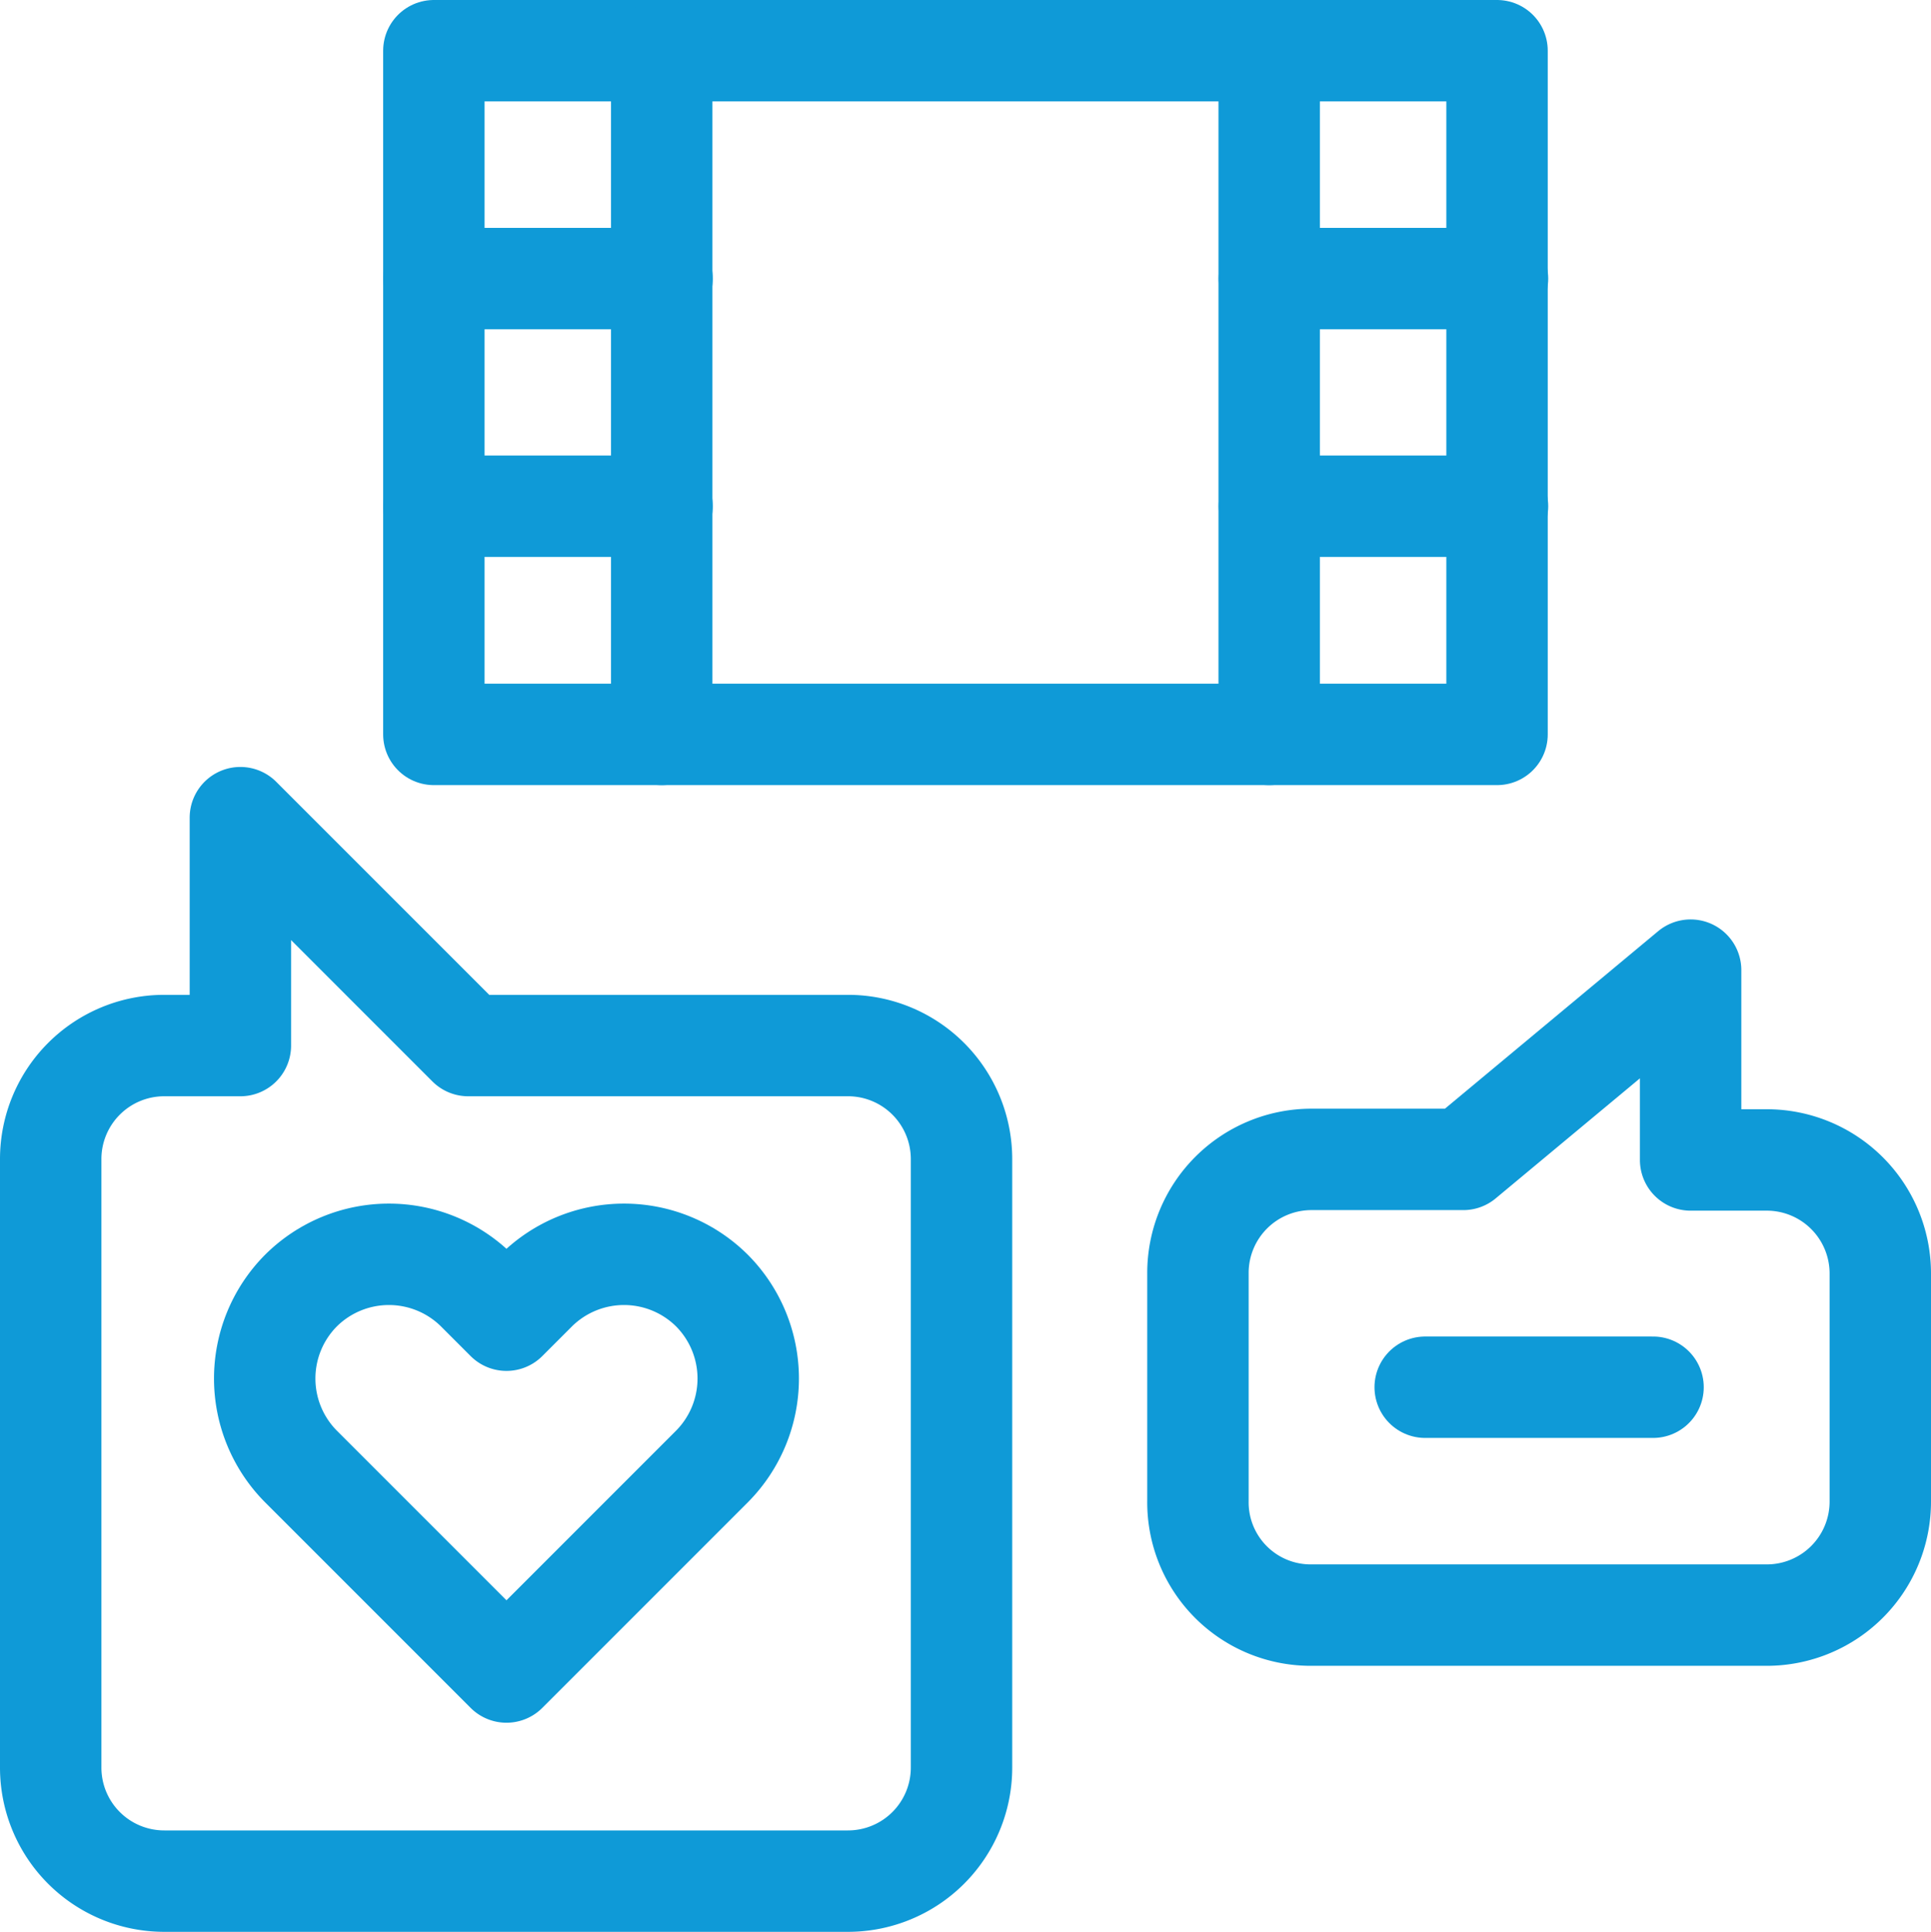
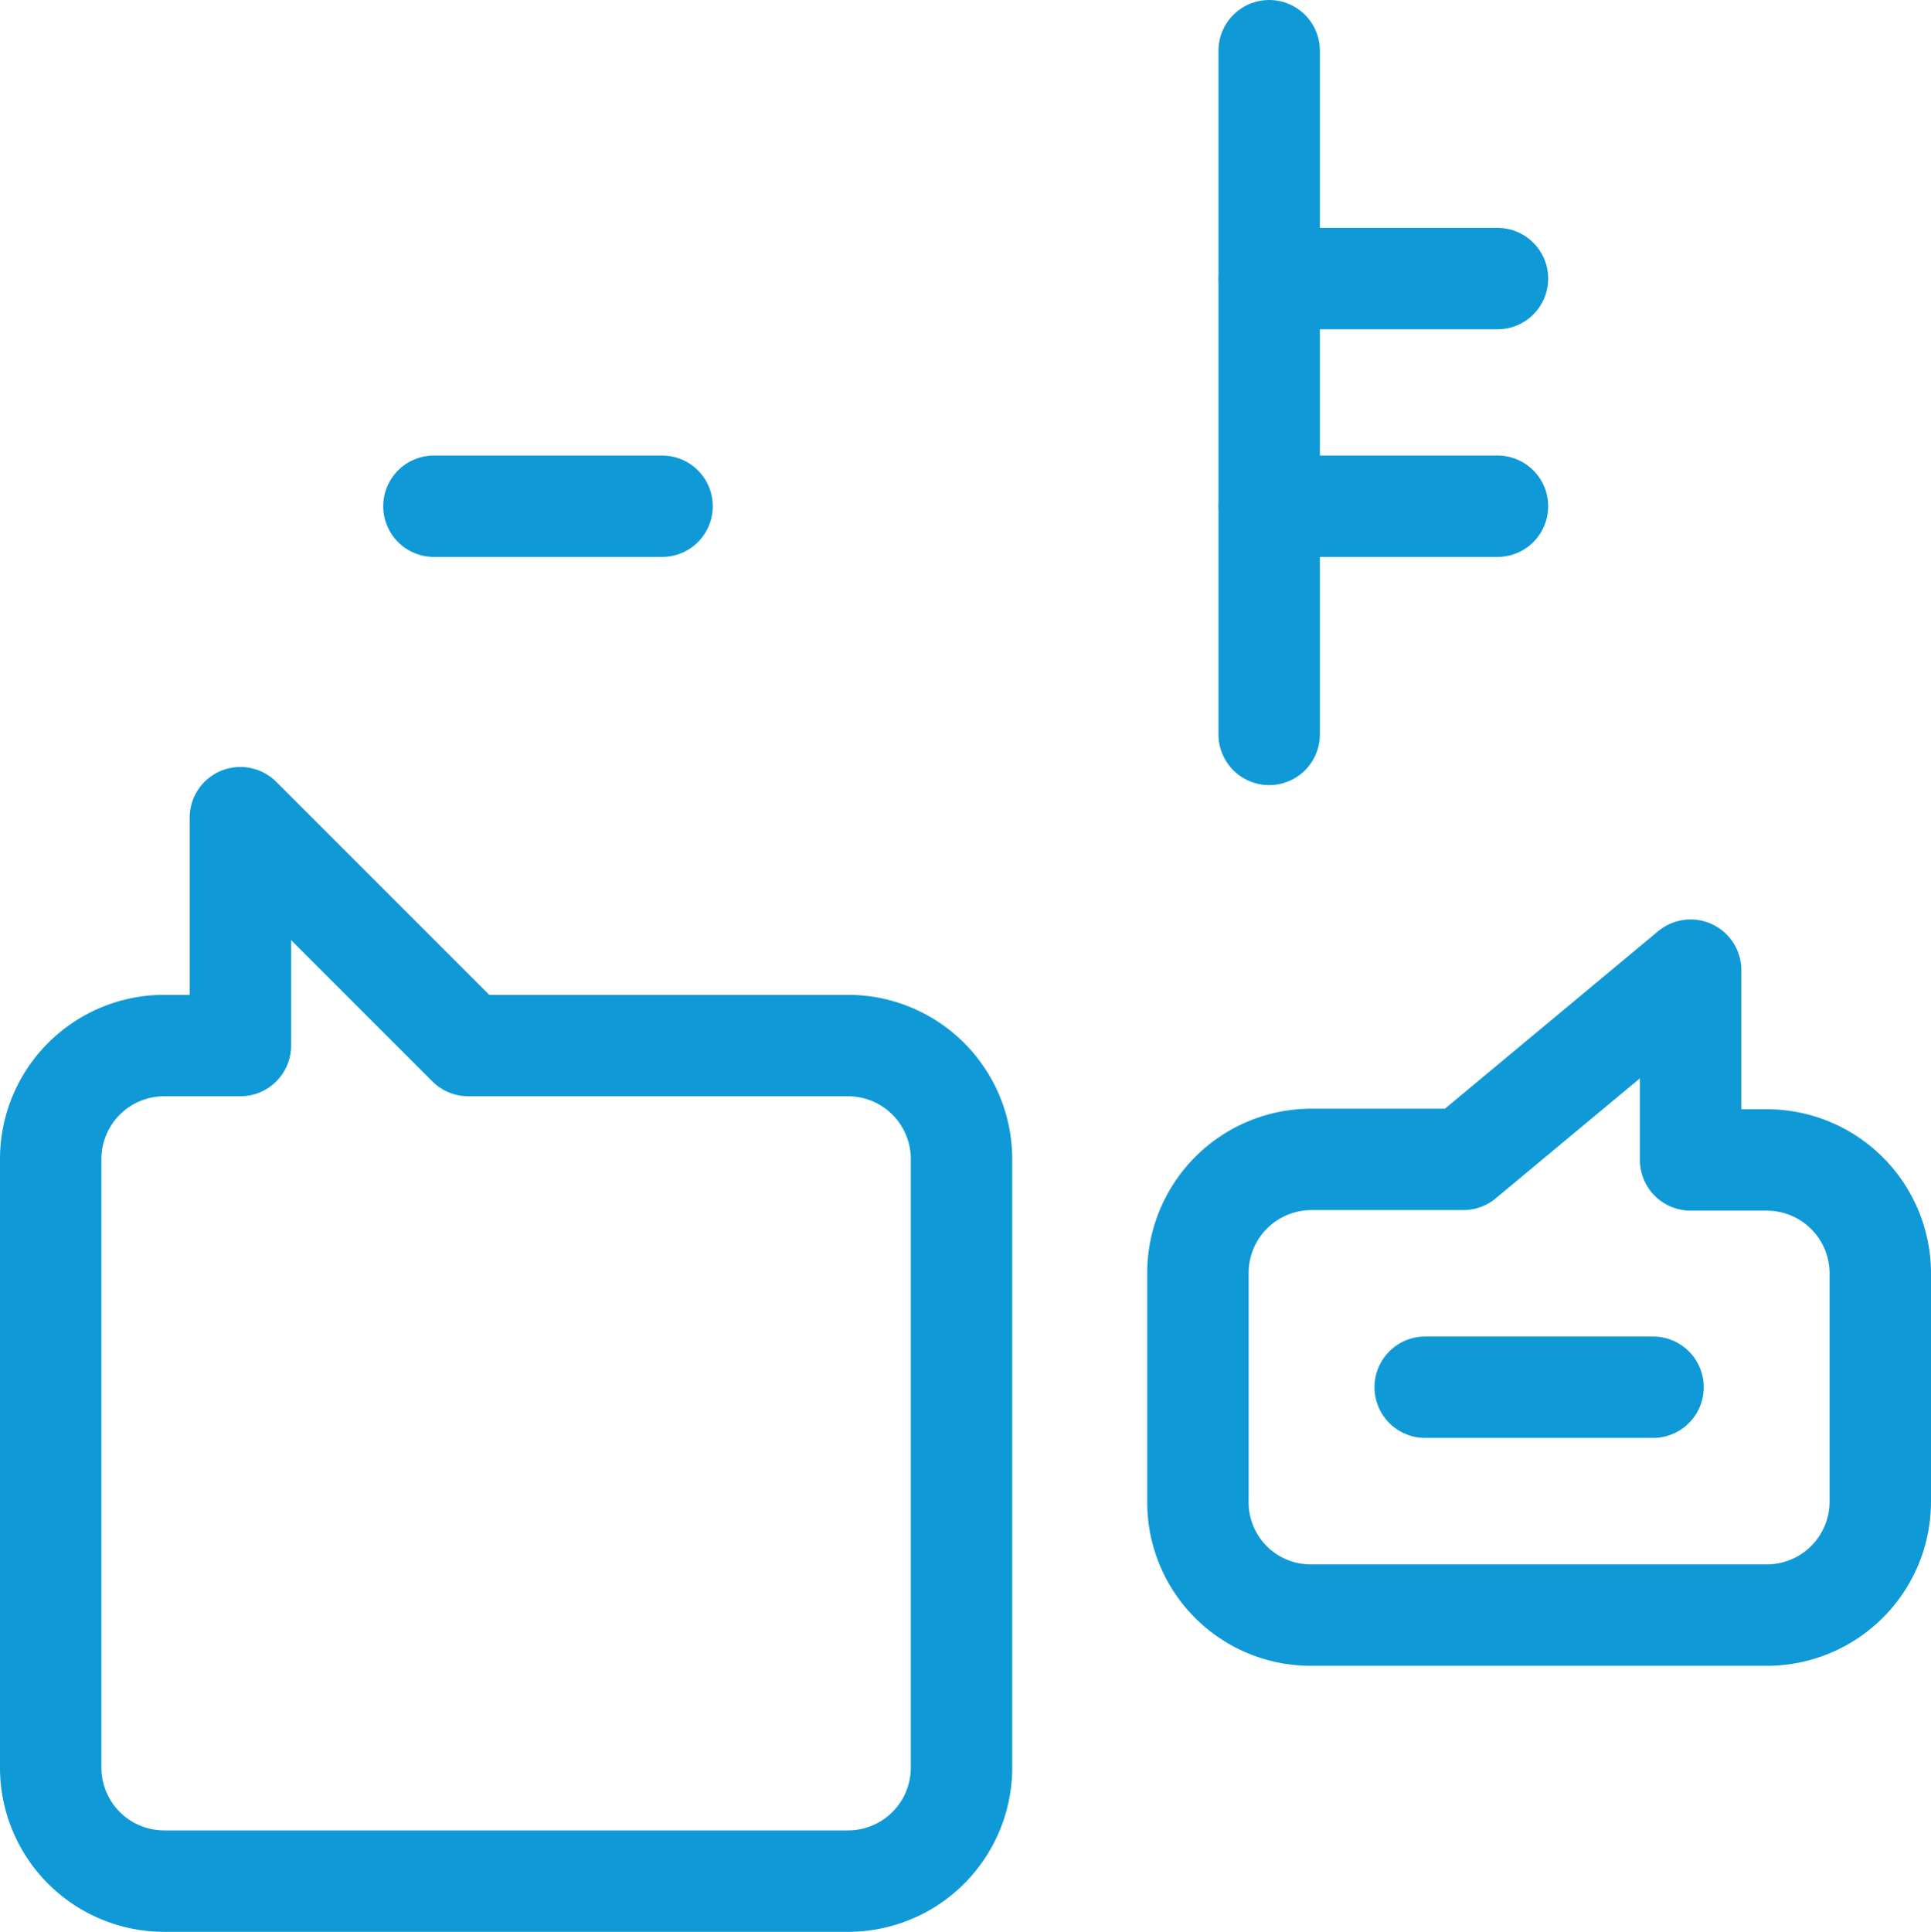
<svg xmlns="http://www.w3.org/2000/svg" width="38.085" height="38.097" viewBox="0 0 38.085 38.097">
  <g id="Social_Proof" data-name="Social Proof" transform="translate(-49.267 -57.135)">
    <g id="Group_67343" data-name="Group 67343" transform="translate(57.824 58.135)">
      <g id="Group_67342" data-name="Group 67342" transform="translate(0 0)">
-         <path id="Path_48448" data-name="Path 48448" d="M134.8-624.532h20.969v13.483H134.8Z" transform="translate(-134.8 624.532)" fill="none" stroke="#0f9ad7" stroke-linecap="round" stroke-linejoin="round" stroke-width="2" />
        <path id="Path_48449" data-name="Path 48449" d="M319.066-624.532v13.483" transform="translate(-302.591 624.532)" fill="none" stroke="#0f9ad7" stroke-linecap="round" stroke-linejoin="round" stroke-width="2" />
-         <path id="Path_48450" data-name="Path 48450" d="M185.066-624.532v13.483" transform="translate(-180.572 624.532)" fill="none" stroke="#0f9ad7" stroke-linecap="round" stroke-linejoin="round" stroke-width="2" />
      </g>
    </g>
    <path id="Path_48451" data-name="Path 48451" d="M319.1,158.6h4.5" transform="translate(-244.798 -91.482)" fill="none" stroke="#0f9ad7" stroke-linecap="round" stroke-linejoin="round" stroke-width="2" />
    <path id="Path_48452" data-name="Path 48452" d="M319.1,108.4h4.5" transform="translate(-244.798 -45.771)" fill="none" stroke="#0f9ad7" stroke-linecap="round" stroke-linejoin="round" stroke-width="2" />
    <path id="Path_48453" data-name="Path 48453" d="M134.8,158.6h4.5" transform="translate(-76.975 -91.482)" fill="none" stroke="#0f9ad7" stroke-linecap="round" stroke-linejoin="round" stroke-width="2" />
-     <path id="Path_48454" data-name="Path 48454" d="M134.8,108.4h4.5" transform="translate(-76.975 -45.771)" fill="none" stroke="#0f9ad7" stroke-linecap="round" stroke-linejoin="round" stroke-width="2" />
    <g id="Group_67345" data-name="Group 67345" transform="translate(50.267 73.263)">
      <g id="Group_67344" data-name="Group 67344" transform="translate(0 0)">
        <path id="Path_48455" data-name="Path 48455" d="M65.99-434.363H52.508a2.239,2.239,0,0,1-2.241-2.241V-448.6a2.239,2.239,0,0,1,2.241-2.241h1.5v-4.494l4.494,4.494H65.99a2.239,2.239,0,0,1,2.241,2.241V-436.6A2.239,2.239,0,0,1,65.99-434.363Z" transform="translate(-50.267 455.332)" fill="none" stroke="#0f9ad7" stroke-linecap="round" stroke-linejoin="round" stroke-width="2" />
-         <path id="Path_48456" data-name="Path 48456" d="M102.235-357.766l-.584-.584a2.461,2.461,0,0,0-3.469,0h0a2.461,2.461,0,0,0,0,3.469l4.053,4.053,4.053-4.053a2.461,2.461,0,0,0,0-3.469h0a2.461,2.461,0,0,0-3.469,0Z" transform="translate(-93.246 367.673)" fill="none" stroke="#0f9ad7" stroke-linecap="round" stroke-linejoin="round" stroke-width="2" />
        <path id="Path_48457" data-name="Path 48457" d="M305.561-409.013h8.988a2.239,2.239,0,0,0,2.241-2.241v-4.494a2.239,2.239,0,0,0-2.241-2.241h-1.5v-3.743L308.565-418h-2.992a2.239,2.239,0,0,0-2.241,2.241v4.494A2.224,2.224,0,0,0,305.561-409.013Z" transform="translate(-280.705 424.736)" fill="none" stroke="#0f9ad7" stroke-linecap="round" stroke-linejoin="round" stroke-width="2" />
        <path id="Path_48458" data-name="Path 48458" d="M353.466-329.733h4.494" transform="translate(-326.357 340.962)" fill="none" stroke="#0f9ad7" stroke-linecap="round" stroke-linejoin="round" stroke-width="2" />
      </g>
    </g>
  </g>
</svg>